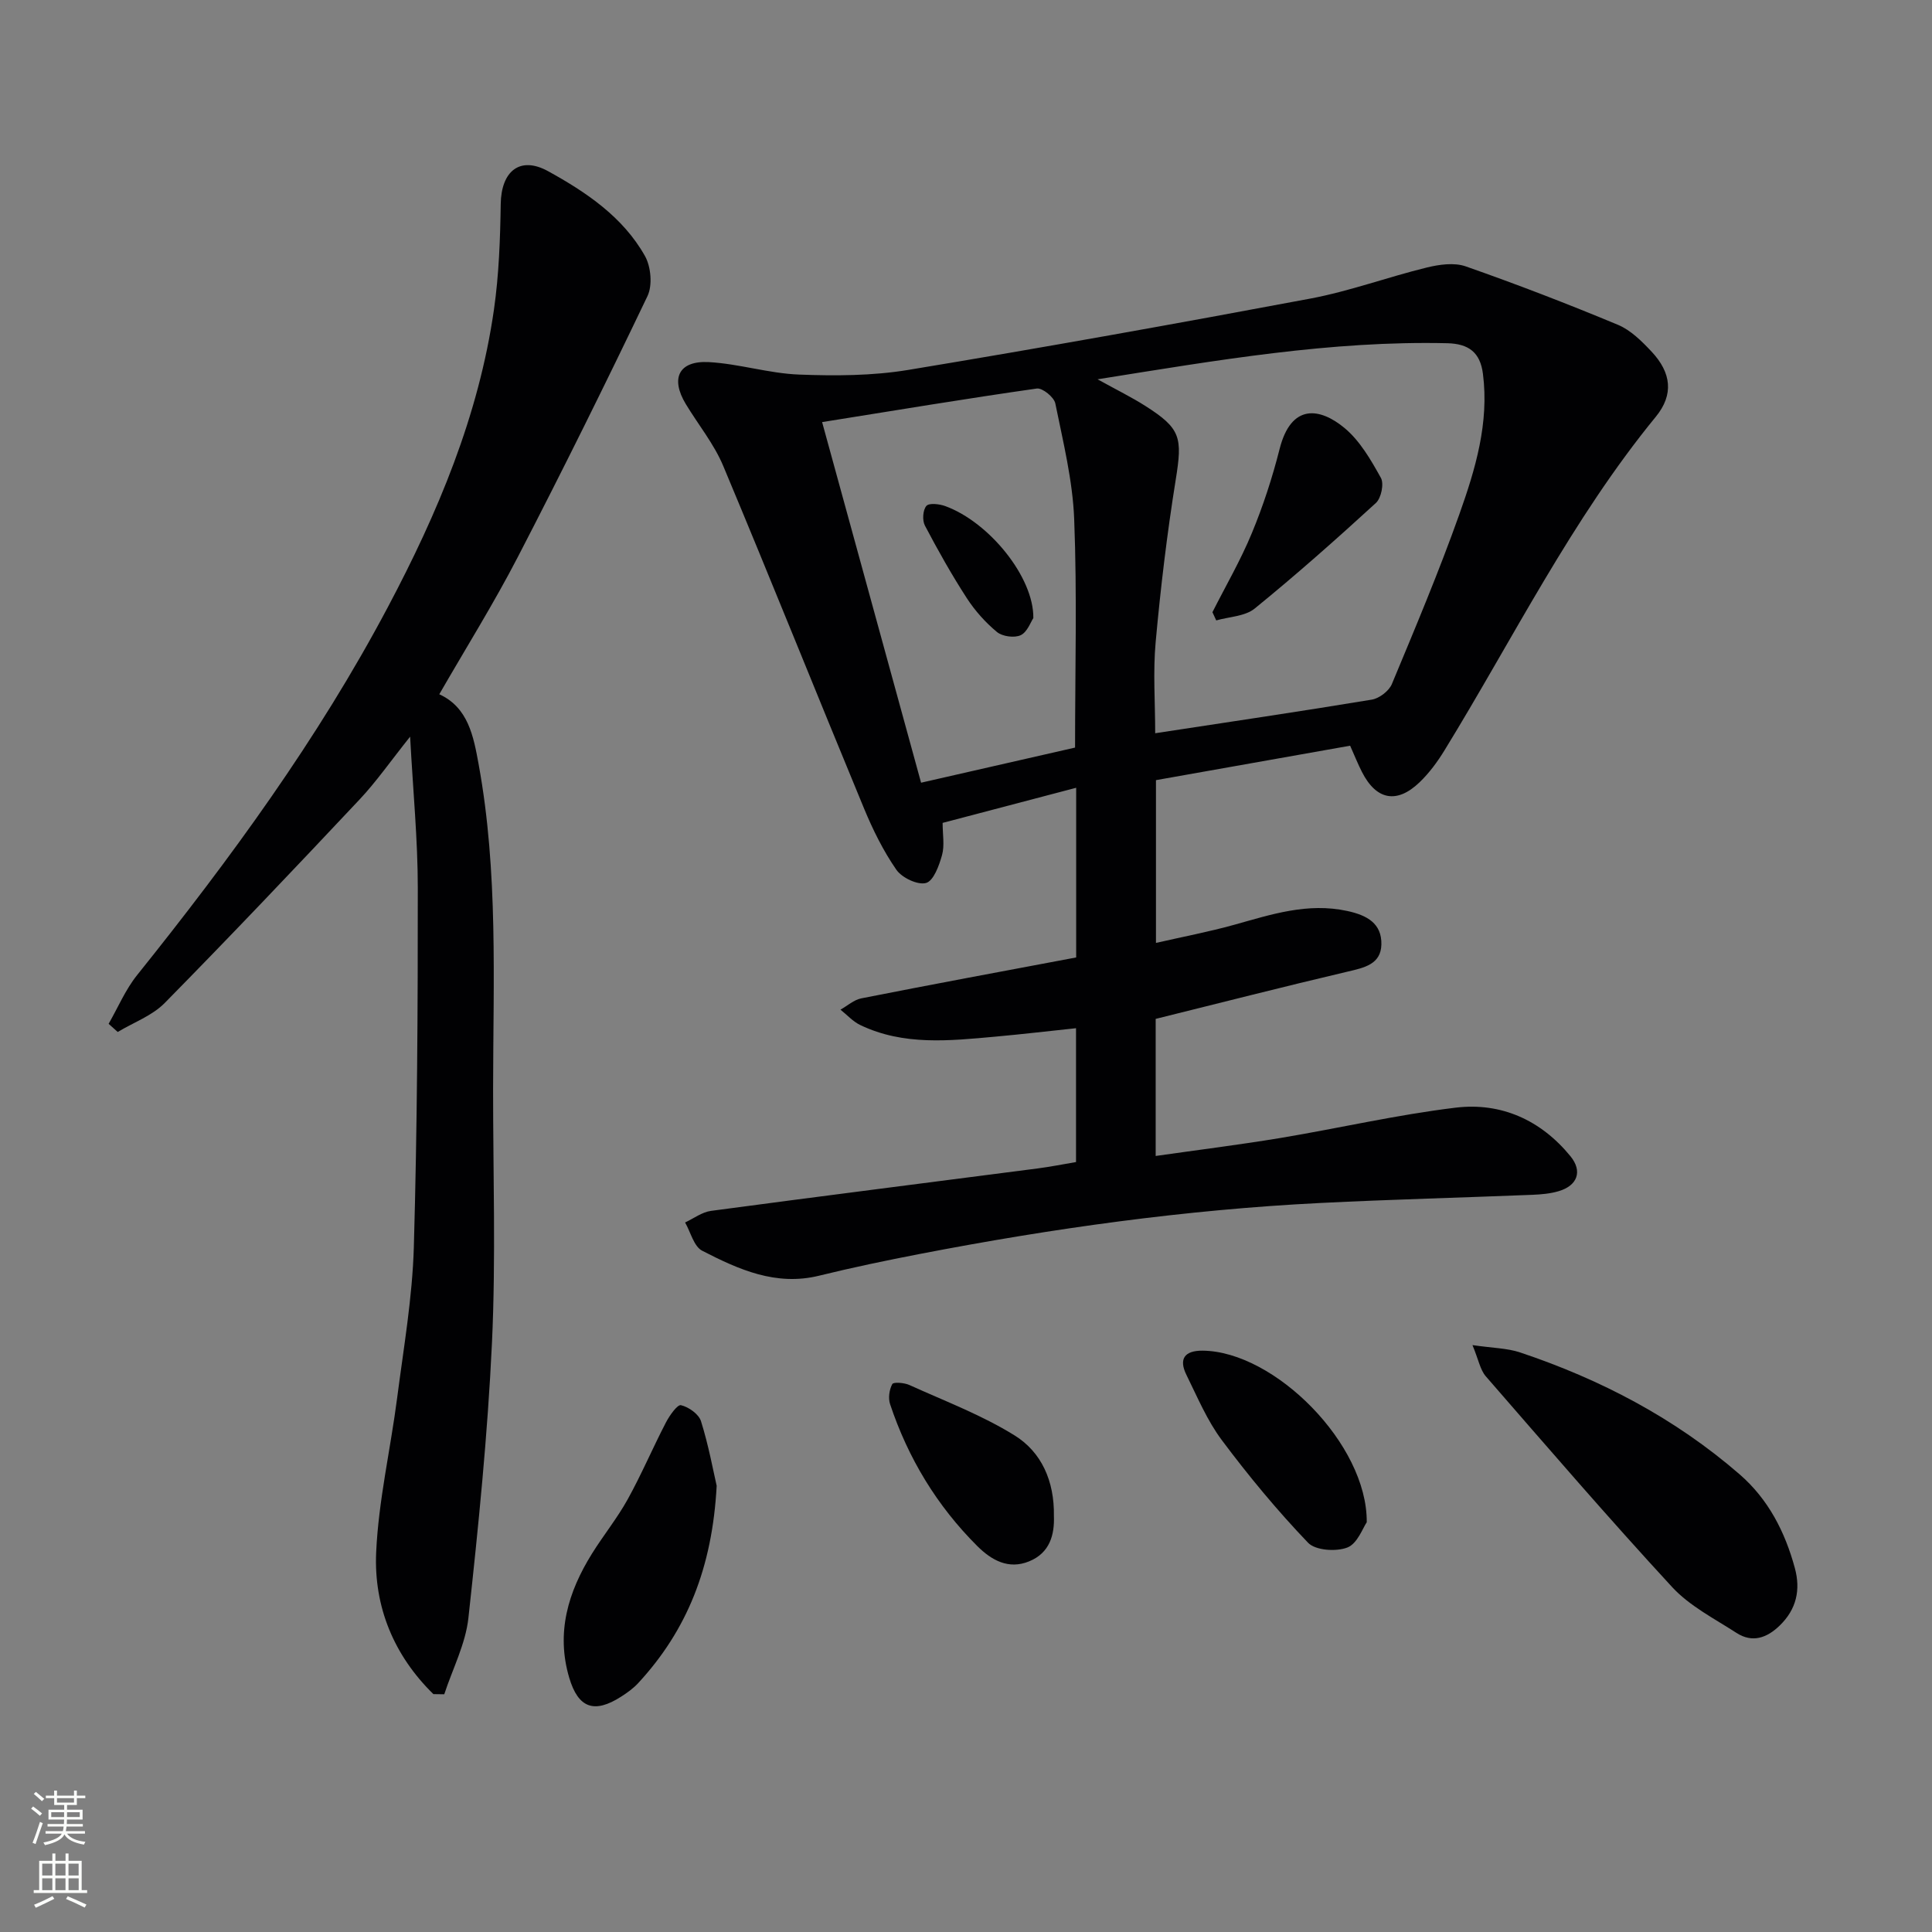
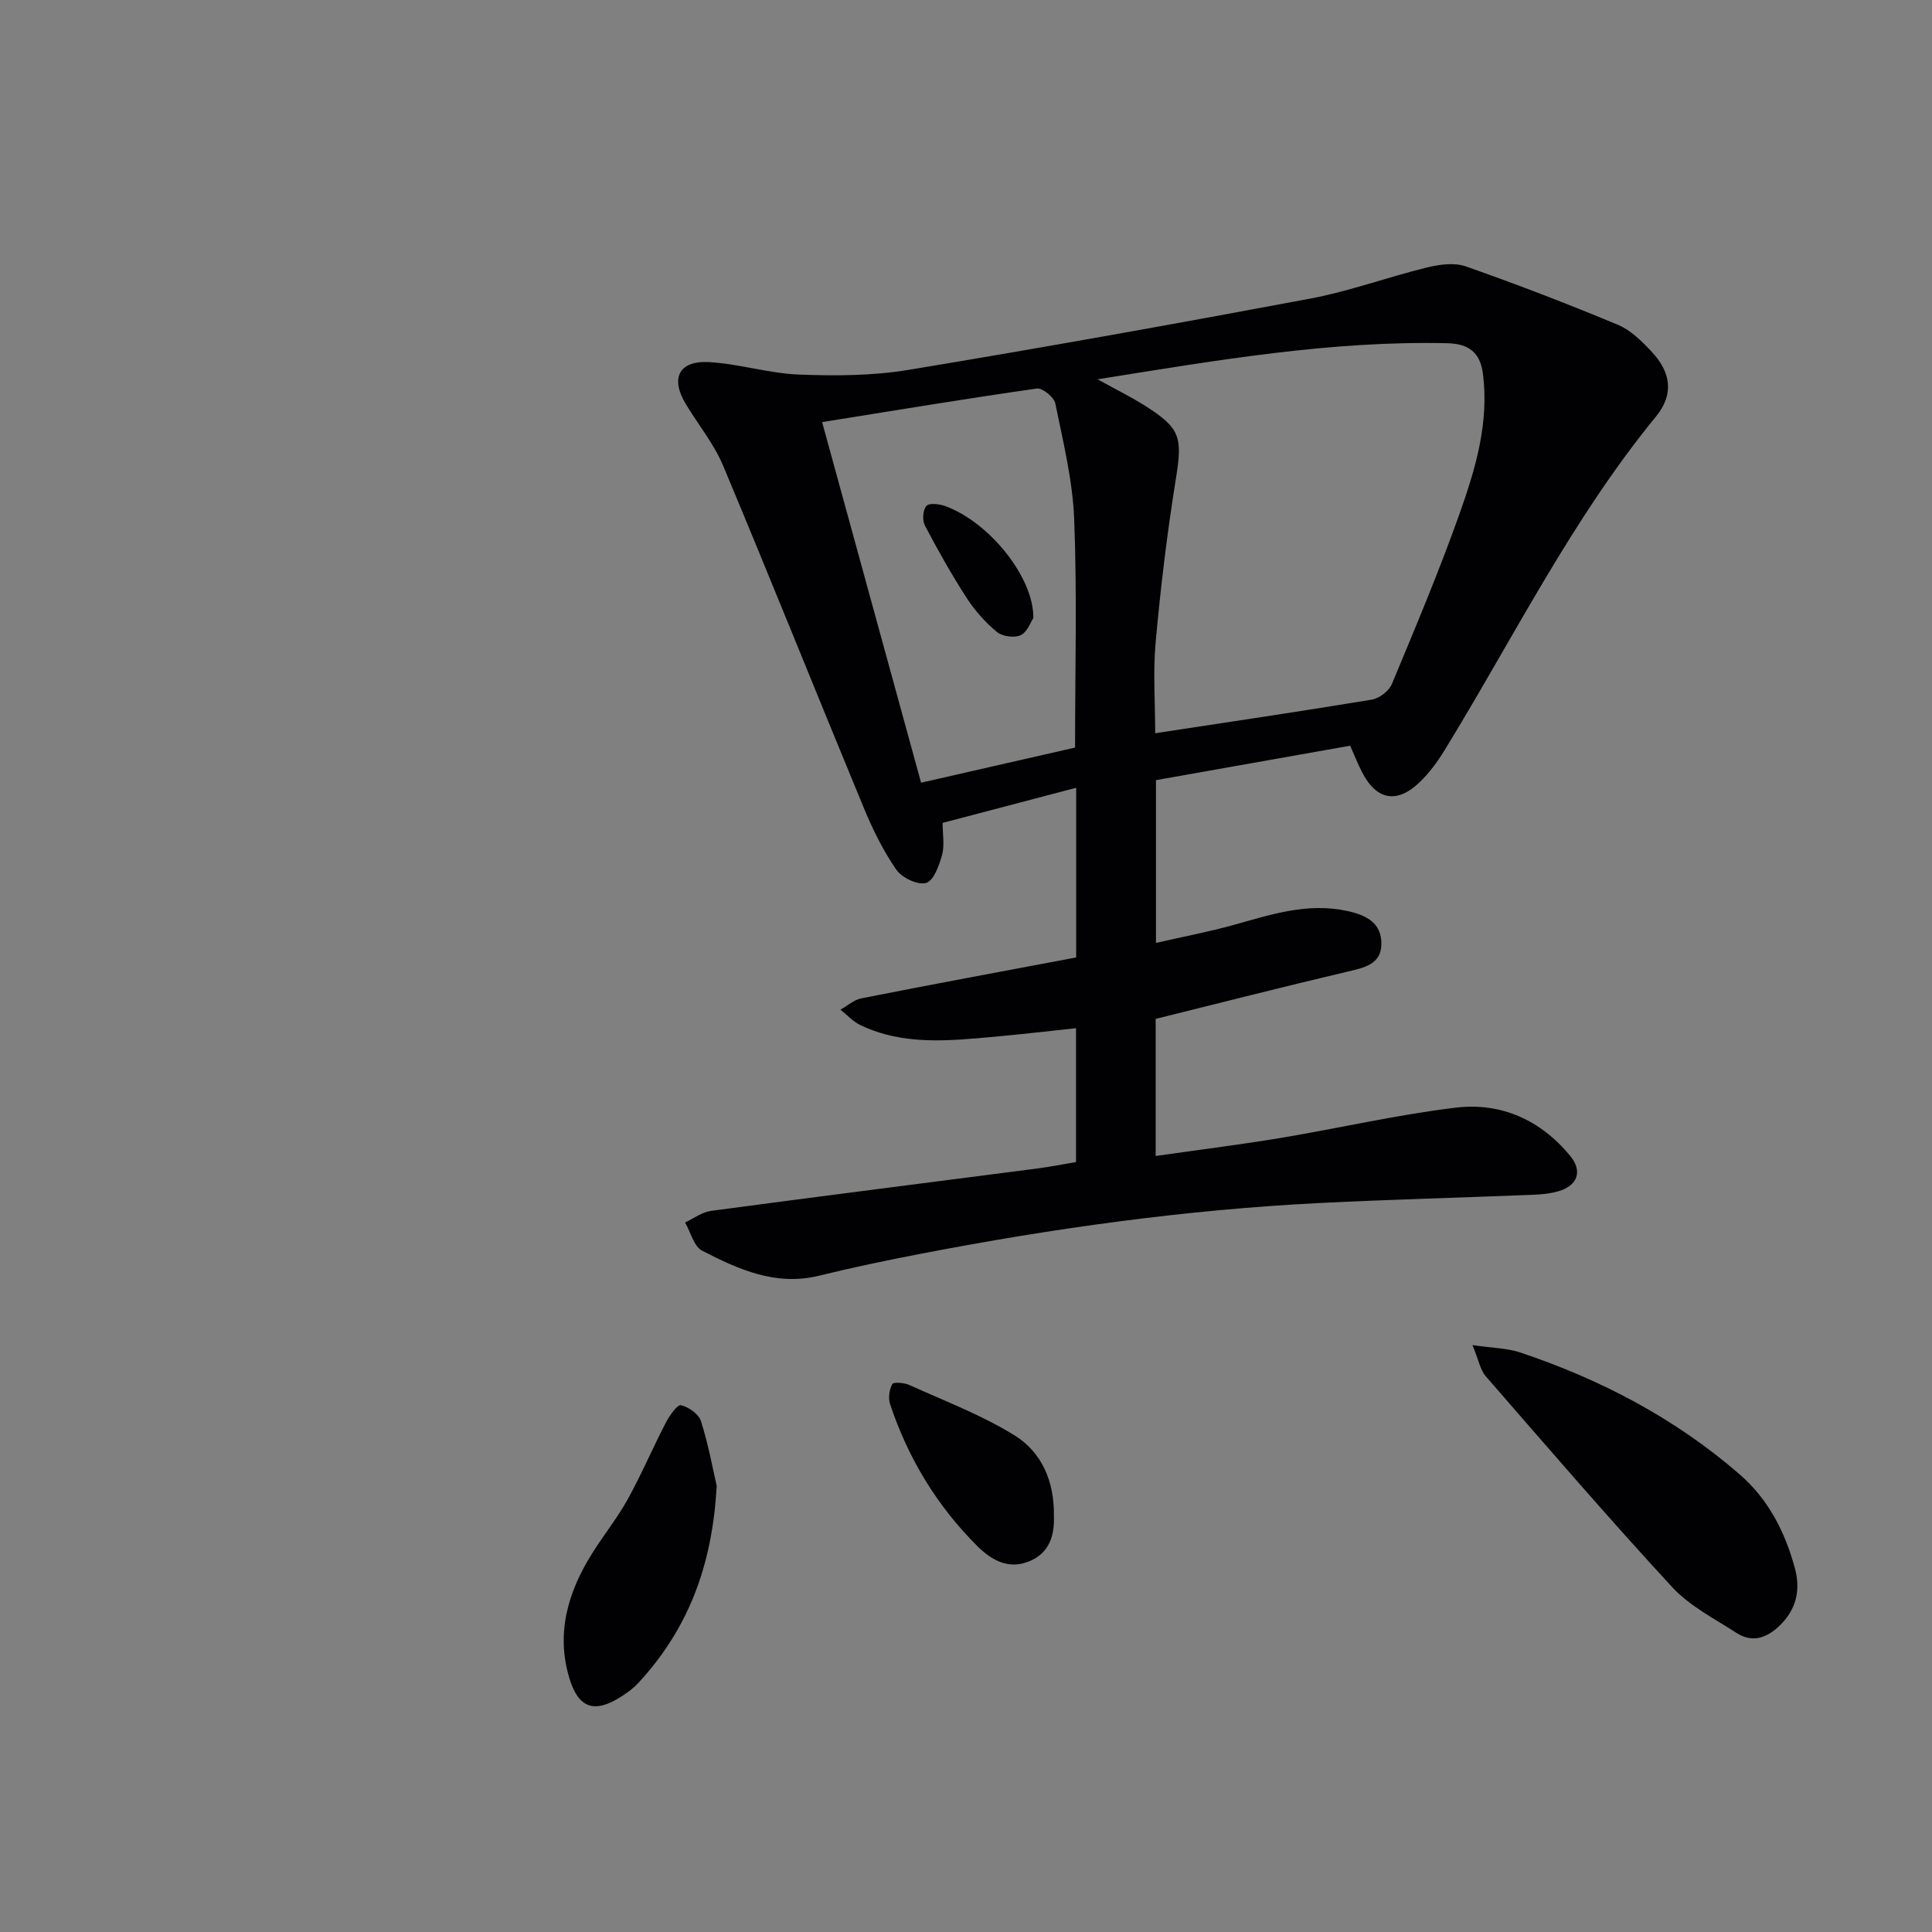
<svg xmlns="http://www.w3.org/2000/svg" enable-background="new 0 0 400 400" viewBox="0 0 400 400">
  <rect x="0" y="0" width="400" height="400" fill="#808080" stroke="none" />
  <g fill="#010103">
    <path d="m222.81 198.23c0-11.68 0-23.14 0-35.13-9.31 2.45-18.36 4.83-27.65 7.27 0 2.41.43 4.67-.12 6.66-.6 2.17-1.75 5.34-3.31 5.78-1.72.48-4.99-1.07-6.15-2.74-2.71-3.91-4.87-8.29-6.7-12.71-9.78-23.61-19.27-47.34-29.15-70.91-1.91-4.55-5.16-8.52-7.74-12.79-3.23-5.34-1.46-9.02 4.76-8.69 6.25.34 12.42 2.34 18.67 2.58 7.52.29 15.21.26 22.61-.96 27.82-4.6 55.58-9.58 83.3-14.78 8.12-1.53 15.97-4.44 24.02-6.41 2.6-.64 5.71-1.09 8.11-.25 10.62 3.72 21.13 7.77 31.52 12.1 2.64 1.1 4.94 3.4 6.96 5.55 4.11 4.38 4.62 8.91.88 13.48-17.41 21.25-29.49 45.83-43.74 69.05-1.46 2.39-3.18 4.72-5.19 6.65-4.71 4.51-8.96 3.65-11.91-2.15-.83-1.62-1.5-3.32-2.45-5.44-13.27 2.35-26.6 4.72-40.2 7.13v33.7c5.46-1.25 10.89-2.28 16.19-3.75 7.68-2.14 15.19-4.65 23.43-2.86 4.11.89 7.14 2.59 7.05 6.92-.08 4.13-3.57 4.83-7.02 5.64-13.24 3.11-26.42 6.49-39.71 9.78v28.38c8.83-1.26 17.35-2.32 25.81-3.72 12.11-2.02 24.12-4.81 36.29-6.28 9.42-1.14 17.66 2.57 23.78 10.06 2.53 3.1 1.46 6.06-2.41 7.22-1.73.52-3.6.68-5.42.76-14.62.59-29.26.96-43.87 1.69-27.92 1.39-55.54 5.25-82.97 10.55-7 1.35-13.98 2.81-20.9 4.51-8.95 2.2-16.68-1.3-24.2-5.17-1.73-.89-2.39-3.85-3.54-5.85 1.78-.83 3.5-2.15 5.36-2.4 22.54-3.02 45.1-5.86 67.65-8.79 2.6-.34 5.17-.85 7.93-1.32 0-9.2 0-18.13 0-27.71-5.69.6-11.21 1.25-16.74 1.75-9.44.85-18.94 1.9-27.92-2.4-1.53-.73-2.75-2.11-4.11-3.19 1.43-.8 2.78-2.04 4.31-2.34 14.62-2.89 29.29-5.61 44.49-8.47zm4.43-119.7c4.09 2.26 7.07 3.72 9.85 5.49 7.42 4.71 7.74 6.55 6.33 15.31-1.79 11.13-3.13 22.34-4.15 33.57-.57 6.18-.1 12.46-.1 18.91 15.37-2.35 30.13-4.52 44.85-6.96 1.55-.26 3.55-1.79 4.15-3.22 4.85-11.64 9.75-23.28 13.97-35.15 3.32-9.34 6.2-18.92 4.88-29.13-.57-4.39-2.95-6.19-7.4-6.29-24.02-.55-47.54 3.51-72.38 7.47zm-57.03 8.86c6.89 25.1 13.63 49.68 20.49 74.66 10.91-2.49 21.49-4.9 31.88-7.27 0-16.08.43-31.69-.18-47.27-.31-8.04-2.3-16.05-3.91-23.99-.26-1.29-2.67-3.24-3.82-3.08-14.59 2.08-29.14 4.5-44.46 6.95z" />
-     <path d="m89.73 350.75c-8.16-7.98-12.35-18.07-11.85-29.33.48-10.72 2.97-21.34 4.35-32.03 1.34-10.37 3.15-20.76 3.45-31.18.71-24.78.83-49.59.82-74.39 0-9.9-.97-19.8-1.59-31.3-4.11 5.15-7.01 9.33-10.46 13-13.32 14.17-26.71 28.28-40.35 42.14-2.6 2.64-6.45 4.03-9.73 6-.63-.56-1.26-1.13-1.88-1.69 1.94-3.38 3.49-7.09 5.9-10.09 19.28-24.05 37.44-48.87 51.91-76.18 10.32-19.46 18.82-39.63 21.97-61.62 1.03-7.2 1.29-14.55 1.4-21.85.1-6.75 3.94-10.02 9.82-6.78 7.86 4.33 15.49 9.46 20.04 17.55 1.25 2.22 1.59 6.08.52 8.31-8.67 18.13-17.59 36.14-26.83 53.99-4.96 9.59-10.7 18.77-16.27 28.44 6 2.74 7.09 8.72 8.15 14.52 4.07 22.26 3.01 44.76 2.99 67.21-.01 17.49.58 35.01-.23 52.47-.89 19.05-2.81 38.07-4.88 57.04-.59 5.39-3.28 10.54-5 15.8-.77 0-1.51-.02-2.25-.03z" />
    <path d="m304.86 278.49c4.18.61 7.18.62 9.87 1.52 16.68 5.58 32.05 13.63 45.41 25.21 5.97 5.17 9.43 11.93 11.47 19.45 1.21 4.48.34 8.5-3.12 11.86-2.69 2.62-5.7 3.66-8.98 1.54-4.58-2.96-9.69-5.56-13.31-9.48-13.17-14.27-25.84-28.99-38.59-43.65-1.16-1.35-1.49-3.42-2.75-6.45z" />
    <path d="m148.38 307.62c-.91 16.99-6.16 29.94-16.26 40.86-1 1.08-2.25 1.98-3.5 2.78-5.6 3.6-8.91 2.38-10.77-3.91-2.76-9.33-.23-17.74 4.69-25.65 2.37-3.81 5.23-7.34 7.4-11.25 2.87-5.18 5.19-10.66 7.92-15.92.75-1.45 2.39-3.78 3.13-3.6 1.6.37 3.69 1.85 4.15 3.33 1.57 5.01 2.52 10.23 3.24 13.36z" />
-     <path d="m282.97 315.17c-.79 1.12-1.92 4.41-4 5.22-2.33.91-6.63.62-8.16-.99-6.38-6.67-12.31-13.83-17.84-21.23-3.04-4.06-5.06-8.91-7.33-13.51-1.65-3.33-.37-5.05 3.35-5.02 14.87.13 34.13 19.34 33.98 35.53z" />
    <path d="m218.2 313.88c.14 3.81-.8 7.63-5.15 9.39-4.26 1.73-7.76-.24-10.7-3.16-8.37-8.34-14.34-18.21-18.07-29.4-.41-1.24-.17-3 .46-4.15.25-.47 2.5-.29 3.56.2 7.34 3.33 14.98 6.21 21.78 10.44 5.52 3.43 8.24 9.4 8.12 16.68z" />
-     <path d="m251.02 126.75c2.75-5.44 5.84-10.75 8.16-16.37 2.34-5.64 4.25-11.51 5.75-17.43 2.4-9.48 8.36-8.56 13.46-4.32 3.18 2.65 5.45 6.6 7.51 10.31.68 1.22.06 4.19-1.03 5.19-8.19 7.5-16.5 14.87-25.11 21.87-2 1.62-5.27 1.68-7.95 2.45-.27-.57-.53-1.13-.79-1.7z" />
    <path d="m213.94 127.97c-.55.81-1.25 2.9-2.62 3.54-1.3.61-3.78.27-4.91-.66-2.39-1.98-4.56-4.41-6.25-7.02-3.14-4.85-5.98-9.9-8.67-15.02-.57-1.08-.43-3.22.31-4.07.57-.65 2.71-.4 3.93.05 9.1 3.34 18.34 14.75 18.21 23.18z" />
  </g>
-   <path d="m6.44 374.46.42-.45c.65.47 1.27.95 1.85 1.44l-.45.49c-.65-.56-1.25-1.06-1.82-1.48m.93 7.33-.63-.26c.55-1.36 1.05-2.8 1.53-4.33.19.1.38.19.59.27-.47 1.29-.96 2.73-1.49 4.32m-.38-10.38.44-.42c.43.34 1.01.82 1.74 1.44l-.49.49c-.53-.51-1.09-1.01-1.69-1.51m2.5.35h1.72v-1.04h.59v1.04h3.52v-1.04h.59v1.04h1.75v.53h-1.75v1.42h-2.03v.97h3.22v2.03h-3.24c0 .35-.01.66-.03.93h3.32v.53h-3.37c-.03.27-.08.58-.15.94h3.96v.53h-3.71c.67.92 1.93 1.48 3.79 1.68-.13.24-.23.44-.29.59-2.13-.38-3.48-1.08-4.04-2.12-.43.97-1.77 1.72-4.03 2.23-.09-.19-.2-.37-.33-.55 2.1-.42 3.37-1.03 3.81-1.83h-3.36v-.53h3.58c.08-.29.13-.61.16-.94h-3.33v-.53h3.39c.02-.27.04-.58.04-.93h-3.23v-2.03h3.25v-.97h-2.07v-1.42h-1.73zm1.12 3.44v1h2.65c.01-.3.02-.44.01-.4v-.25-.35zm1.19-2h3.52v-.91h-3.52zm4.71 2h-2.63v.59c0 .15-.01.28-.01.4h2.64z" fill="#fbfcfa" />
-   <path d="m13.56 383.74h.63v1.52h2.72v6.07h1.13v.6h-11.06v-.6h1.13v-6.07h2.73v-1.52h.63v1.52h2.1v-1.52zm-2.69 8.83.38.56c-1.24.63-2.53 1.25-3.85 1.85-.1-.21-.21-.42-.34-.63 1.37-.55 2.63-1.15 3.81-1.78m-2.13-4.27h2.1v-2.45h-2.1zm0 3.04h2.1v-2.46h-2.1zm2.72-3.04h2.1v-2.45h-2.1zm0 3.04h2.1v-2.46h-2.1zm6.07 3.6c-1.41-.71-2.7-1.3-3.86-1.78l.35-.56c1.45.62 2.75 1.19 3.88 1.72zm-1.25-9.09h-2.1v2.45h2.1zm-2.09 5.49h2.1v-2.46h-2.1z" fill="#fbfcfa" />
</svg>